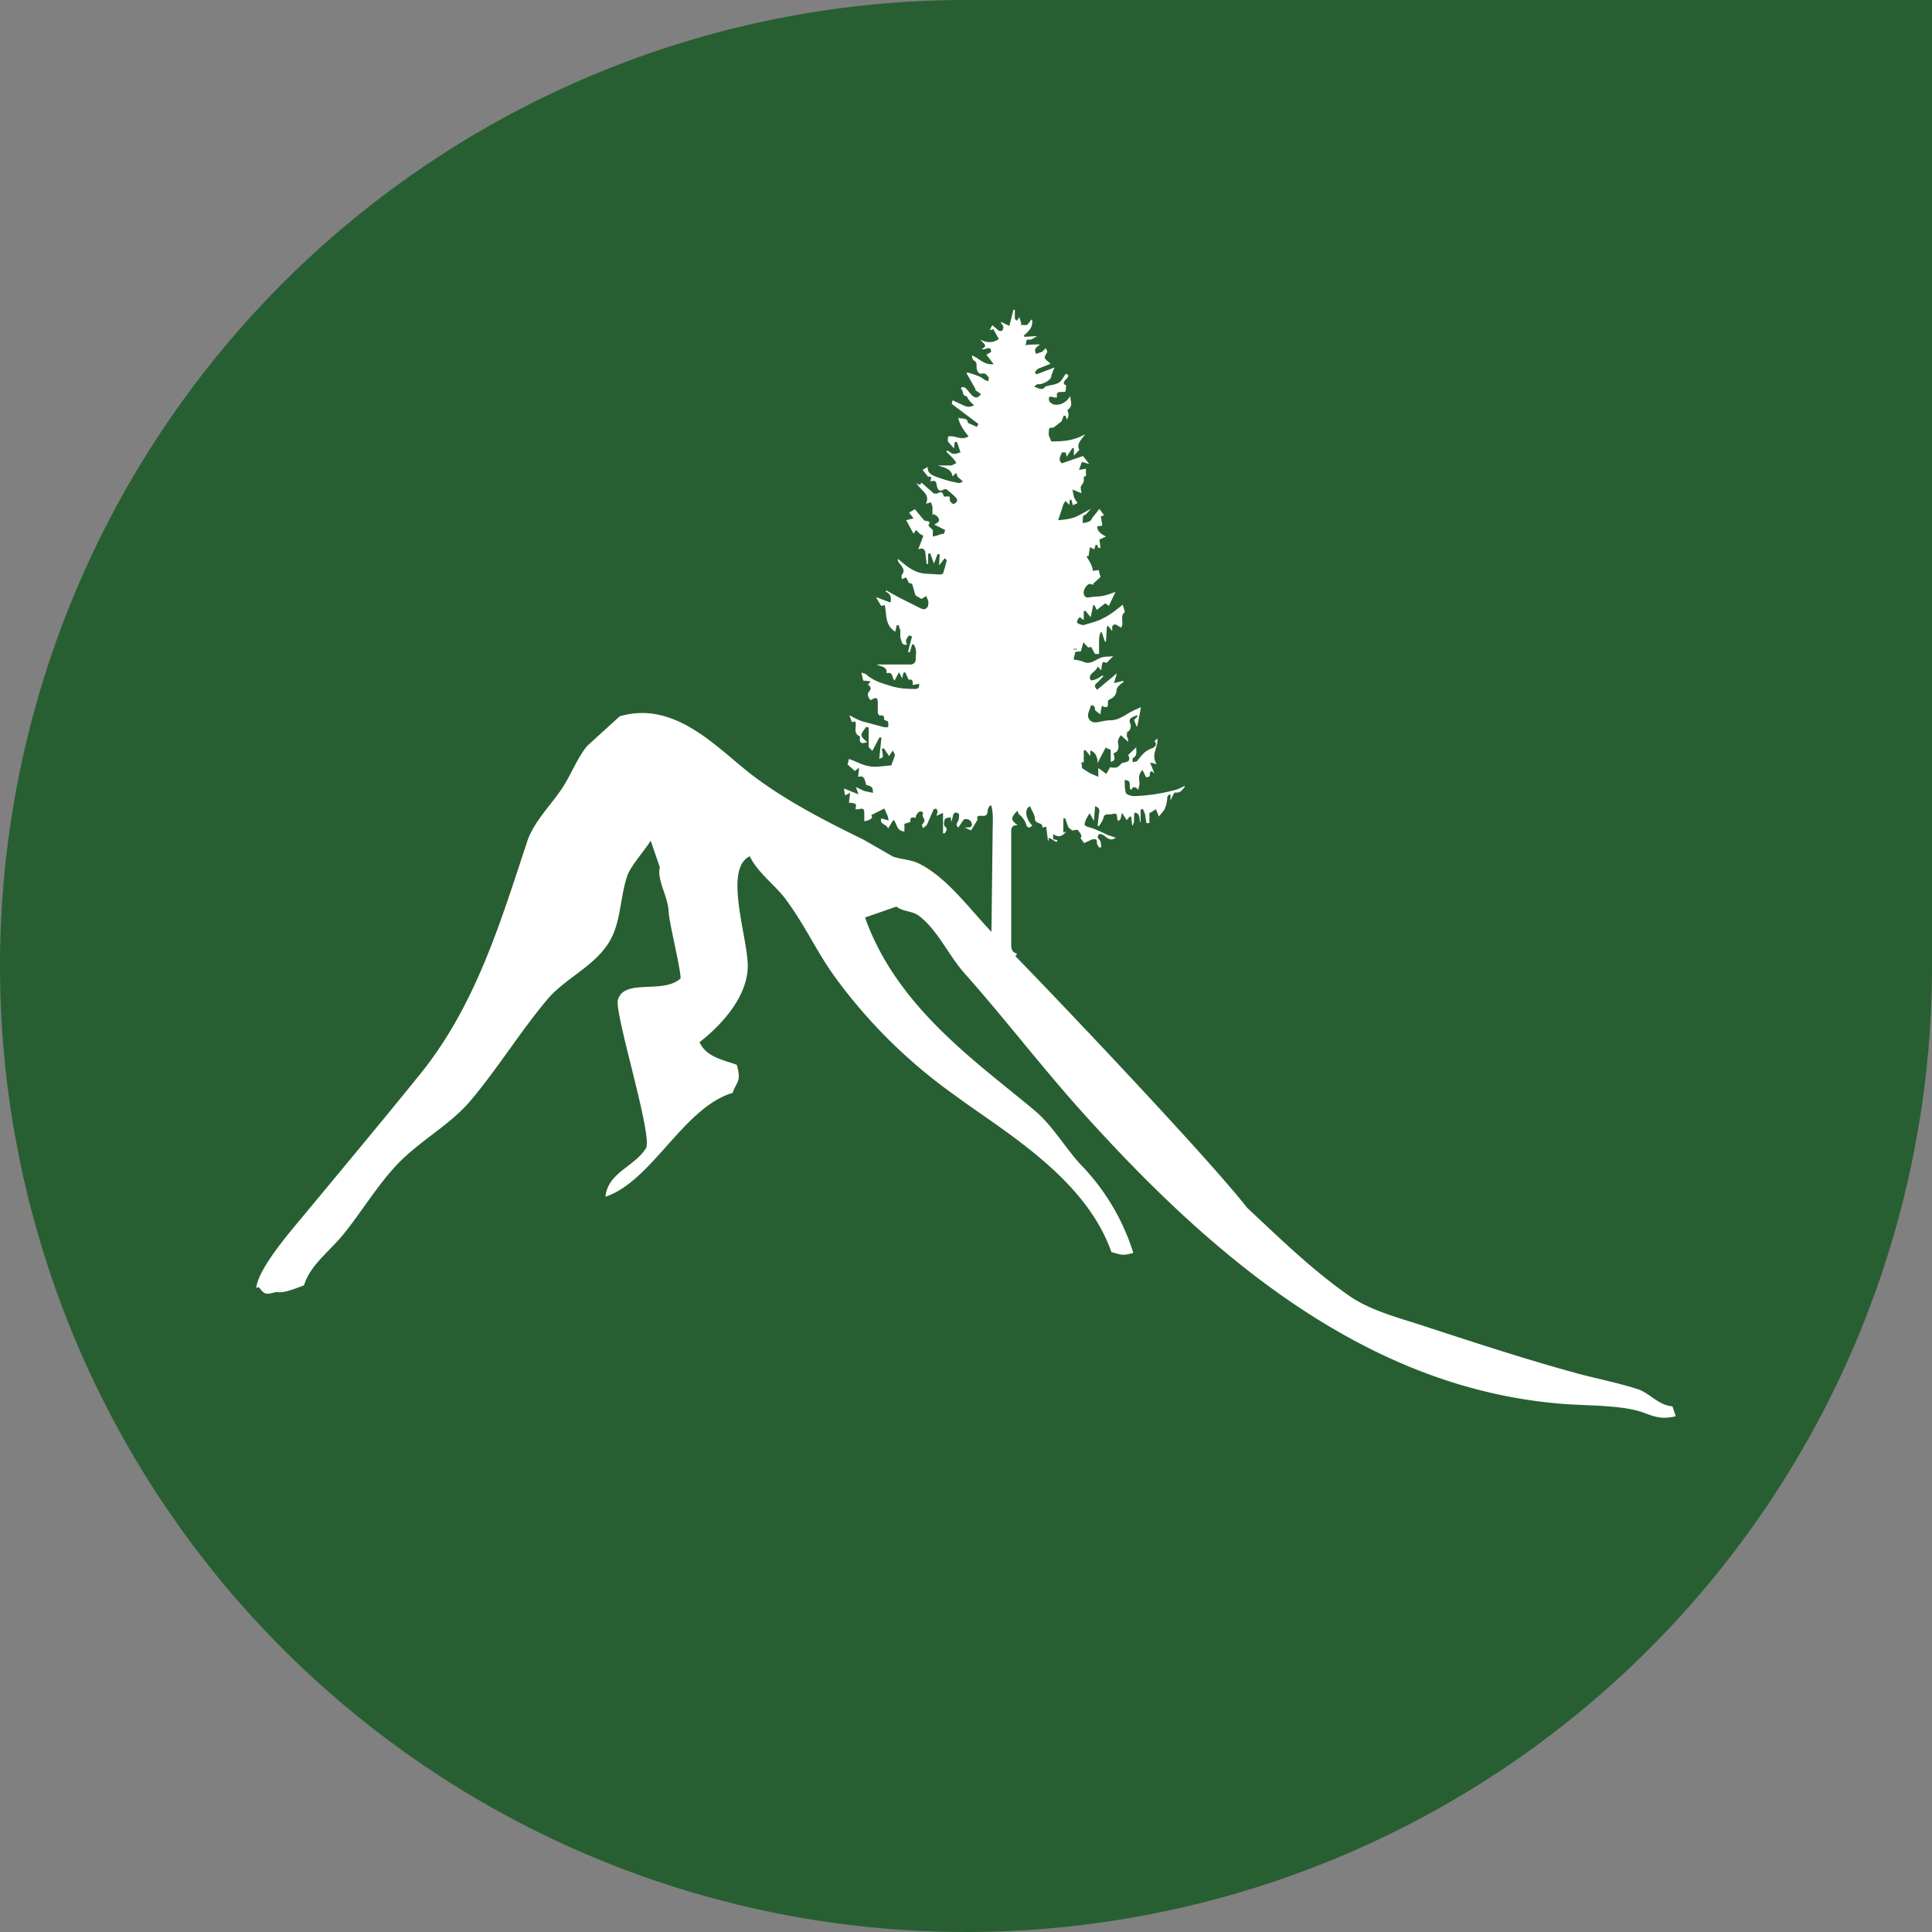
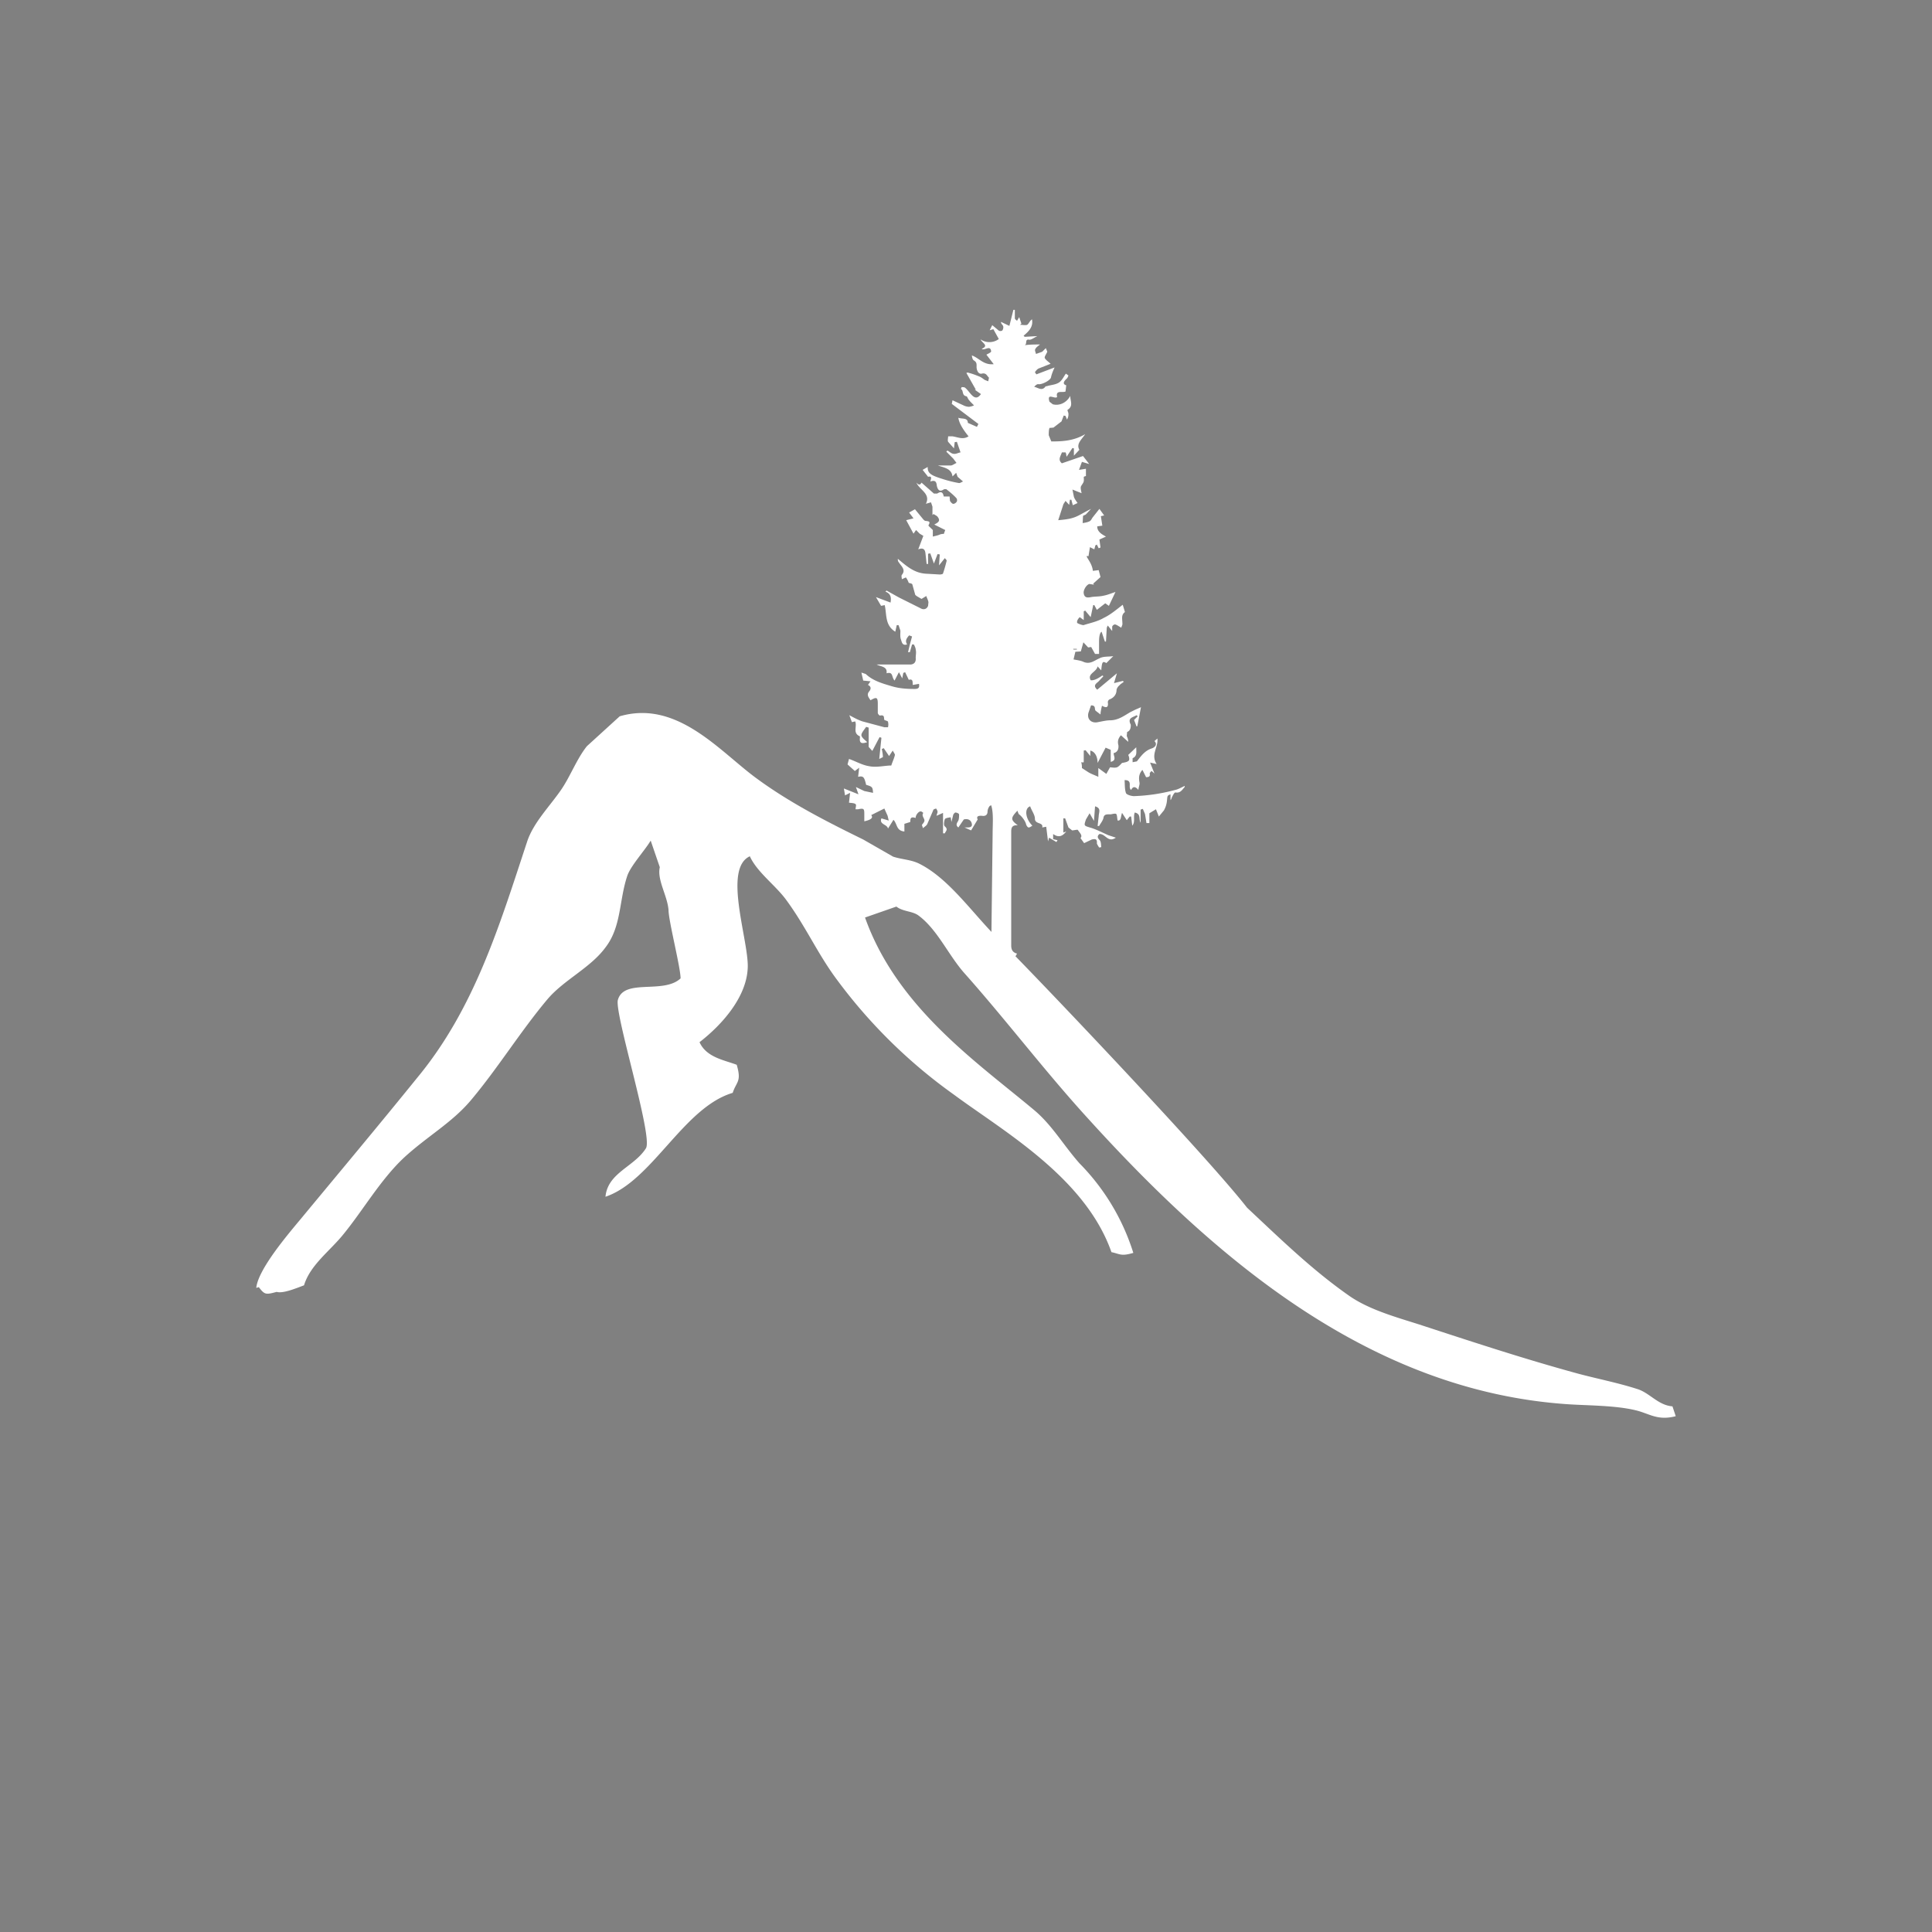
<svg xmlns="http://www.w3.org/2000/svg" data-name="Ebene 1" width="53" height="53">
  <rect width="100%" height="100%" fill="#808080" stroke="none" />
-   <path d="M26.5 0A26.5 26.5 0 1 0 53 26.5V0H26.5Z" fill="#285f32" />
  <g fill="#fff">
    <path d="m23.18 21.82.14-.07-.03.27c.08.01.15.01.18.04.03.02 0 .09 0 .14h.07c.15-.03.17-.02.17.12v.21q.28-.06.19-.17l.36-.18.09.2.03.13-.2-.06c-.07.17.16.16.18.28l.15-.24c.11.11.07.3.3.32v-.21l.16-.05c.01-.05-.02-.17.15-.11-.01-.07.08-.19.14-.18.03 0 .05.03.07.04-.06.08.03.14.03.21 0 .04-.04.08-.07.12l.03.09c.04-.04.1-.07.12-.12l.16-.37c0-.03.05-.04.08-.05.02.03.04.06.04.1l-.03.1.18-.08v.56h.05c.02-.06.1-.1 0-.19-.04-.03-.02-.14 0-.2.02-.03.1-.04.16-.05l.02.13.05-.2c.01-.02.04-.06.06-.06.03 0 .09.02.1.05 0 .05 0 .12-.02.17-.03.06-.09.12 0 .19l.15-.22c.12-.03.2.02.22.12.02.11-.09.1-.2.1l.18.08.18-.3c-.03-.06-.02-.11.12-.1.06.01.14 0 .15-.1 0-.06.02-.12.06-.17l.04-.02c.07.21.04.52.04.8l-.04 3.33.04.01.04-.27c.01.06.02.12.06.15.02.04.05.08.1.06l.37.06h.06l.04-.07c-.12-.03-.16-.11-.16-.22v-3.13c0-.11.03-.18.18-.17-.2-.15-.2-.2-.01-.4.02.05.03.1.06.11.08.07.16.18.18.27.01.03.04.08.07.08.03 0 .07-.03.1-.05-.2-.2-.22-.48-.06-.53.04.12.13.23.13.34 0 .16.24.09.2.24l.11-.02.05.4.03-.1.2.12.03-.05-.12-.03v-.14c.17.12.27.04.36-.07l-.08.03v-.39h.05l.09.25.1.08c.06 0 .15-.03.16-.01.04.07.14.15.07.22l.1.14.21-.1c.09-.02.15-.02.14.1 0 .03.04.08.06.12l.06-.01c-.01-.07 0-.15-.05-.2-.07-.07-.05-.12 0-.16.17-.01.23.25.45.1l-.21-.07c-.16-.07-.31-.15-.47-.2-.2-.06-.2-.05-.14-.23l.1-.17.12.21.03-.4c.18.05.1.17.1.27l-.03.27h.04c.04-.07.1-.14.12-.22.01-.08.06-.1.13-.1h.07c.05-.01.13-.03.15-.01.03.04.02.1.04.18.1.01.08-.1.12-.21l.13.2.08-.1h.04l.03.25c.09-.1.02-.25.07-.36.18.04.1.18.16.28v-.36l.06-.02.06.14.04.25h.08v-.27l.18-.11.08.2.14-.17a.66.66 0 0 0 .08-.24c.02-.16 0-.16.1-.2v.16c.03-.03.03-.07.05-.1.02-.04.06-.12.09-.11.14.02.18-.08.25-.15v-.03c-.09.04-.17.09-.26.11a4.98 4.98 0 0 1-1.13.17c-.08 0-.2-.04-.22-.08-.04-.11-.03-.24-.04-.36.24 0 .08.2.18.27.06-.12.13-.08.2 0 0-.07.04-.14.03-.2-.02-.11-.03-.23.08-.35l.1.2c.06 0 .12-.01.1-.1 0-.02.03-.05.05-.07l.08.07-.12-.3.18.04c-.17-.26.05-.46.02-.7l-.08.07c.1.1-.01.18-.07.2-.19.06-.29.2-.4.34 0 0-.01.02-.03.02l-.1.02v-.11c.13-.06.1-.16.1-.3l-.22.21c.03.06.04.14.01.16-.04.04-.13.05-.18.06-.05.05-.09.1-.14.12-.07.02-.14 0-.19 0l-.1.18-.22-.16v.24c-.11-.05-.2-.08-.28-.13l-.17-.11c0-.05 0-.1-.02-.16.02 0 .04.01.07 0v-.32l.05-.01.13.16v-.15c.13.03.2.17.2.34l.22-.42.14.06v.33c.17-.04.08-.15.08-.24.13-.03.14-.15.13-.22-.03-.11 0-.19.07-.27l.2.18c0-.07-.02-.11-.04-.16l.01-.11c.11-.04.1-.17.1-.2-.1-.19.06-.2.16-.26l.03.03-.1.1.07.18.02-.01.1-.52-.16.07-.14.07c-.17.1-.33.22-.55.22-.1 0-.22.03-.33.05-.18.04-.31-.08-.26-.26l.07-.2c.15 0 .08.11.13.15l.13.1c0-.07.02-.15.04-.24.14.08.18.03.16-.1 0-.02.02-.06.04-.07.13-.05.2-.14.2-.27a.23.23 0 0 1 .08-.12c.03-.04.08-.06.12-.1l-.03-.02-.24.06.08-.27-.54.45c-.12-.11-.04-.16.03-.22l.14-.15-.03-.02q-.21.15-.32.13c-.1-.18.16-.22.19-.38l.1.11c.02-.24.04-.26.14-.2l.19-.19c-.13.02-.27 0-.38.06-.14.06-.25.17-.43.1-.08-.04-.18-.05-.28-.07l.05-.21.15-.01.07-.25.13.14c.04 0 .09-.02.09 0l.1.18h.11v-.33q0-.24.07-.28l.09.27h.03l.02-.36c0-.03.02-.06.03-.08l.12.15v-.12a.1.1 0 0 1 .07-.06c.03 0 .06.02.08.03l.1.06c.01-.04.04-.09.03-.12 0-.12-.04-.23.07-.31l-.06-.2c-.17.13-.33.27-.52.36-.17.1-.37.14-.56.2a.5.5 0 0 1-.17-.06c-.01-.04 0-.09.07-.16l.11.08v-.24l.04-.02.15.18.07-.33h.03l.07.13.23-.18.1.07.18-.38c-.1.03-.21.08-.32.1-.12.03-.24.02-.35.04-.1.02-.18.02-.2-.1-.02-.09.08-.25.16-.26l.12.02-.02-.03.2-.18-.05-.19-.16.02c-.02-.25-.27-.45-.12-.4l.04-.25.12.06.03-.11.04-.02.05.1.05-.02-.03-.22.18-.08c-.13-.07-.24-.14-.24-.28l.14-.02-.04-.26.09-.02-.13-.18-.19.24c-.02.03-.04.08-.08.1-.06.03-.13.04-.19.05l.01-.19c0-.02.06-.03.08-.05l.14-.15c-.4.2-.4.27-.9.31l.13-.4c.01-.05.05-.09.07-.13l.1.11.02-.14h.04l.04.15.13-.06c-.04-.06-.08-.11-.1-.17l-.04-.2.25.1c-.01-.07-.04-.15-.01-.2.07-.11.08-.1.07-.24 0-.02.06-.03.06-.03v-.2l-.19.03.08-.22.2.06-.17-.22-.58.2c-.12-.1-.03-.2 0-.3h.1c.02.03.02.08.03.12l.16-.24.04.01v.2l.15-.16c-.09-.16.05-.27.16-.43-.32.19-.64.2-.93.2l-.07-.17c0-.07 0-.14.02-.2l.11-.01.22-.17.06-.16.05.01.04.1a.27.27 0 0 0 .04-.16c0-.04-.04-.1-.02-.11.16-.1.07-.24.07-.38-.1.19-.3.28-.48.23l-.09-.07c-.08-.26.15-.06.21-.13-.05-.2.15-.11.23-.15l.02-.17c-.1-.03-.08-.1.01-.18.03-.03.04-.06.05-.09l-.07-.05c-.06.08-.11.2-.2.25-.1.06-.23.06-.34.1l-.01-.01c-.1.15-.2.05-.32.02.04-.04.08-.08.12-.07.1.01.31-.1.34-.18.02-.1.06-.19.1-.28l-.5.19-.04-.06c.03-.04.06-.08.1-.1l.33-.13c-.06-.06-.13-.1-.16-.16-.01-.04.04-.1.07-.17l-.04-.1-.1.1-.17.06c-.01-.05-.04-.1-.02-.13.02-.05.07-.08.13-.13-.14 0-.28 0-.42.02.08-.03-.01-.18.13-.15.06 0 .13-.06.22-.1l-.35.02-.03-.03c.14-.12.27-.24.23-.45-.06.04-.08.11-.13.15-.05.02-.13 0-.2 0l.04-.03-.06-.18-.06.1c-.02-.02-.06-.04-.06-.07V8.5h-.04l-.11.44-.23-.11c0 .06.05.08.06.12.01.03 0 .08-.02.11-.01.02-.07.03-.1.01l-.18-.15-.07.14.1-.03.15.27a.43.43 0 0 1-.5.01c.04.1.24.17.03.26.08.06.24-.12.26.07 0 .03-.1.07-.13.09l.2.26c-.28.03-.4-.17-.6-.24.01.06.02.12.06.14.08.05.07.1.07.18 0 .07.04.2.14.18.13-.03.14.06.2.11l-.02.1-.1-.04c-.04-.03-.09-.07-.14-.09-.1-.04-.2-.08-.29-.1-.03-.02-.06 0-.07 0l.26.46h-.03l.17.12c-.09.13-.17.11-.25.03-.06-.06-.11-.14-.18-.2-.02-.02-.06-.02-.1-.02l-.02.05c.08.04.02.18.15.2.02 0 .04.06.06.09l.05.06.1.1a.43.43 0 0 1-.14.04.37.37 0 0 1-.15-.04l-.3-.14-.02.1.73.55-.04.08-.25-.11c0-.15-.16-.1-.26-.14.02.14.11.3.28.51-.15.1-.3.02-.44 0h-.12c0 .05-.02.11 0 .15l.16.18.02-.17.06-.01.1.29c-.06.01-.13.05-.18.04-.07 0-.12-.06-.18-.09l-.03.03.19.19.09.12c-.05.02-.1.06-.15.07h-.36c.17.06.37.08.4.3l.1-.1.04.11.07.06.08.07c-.04.01-.08.05-.12.04a3.15 3.15 0 0 1-.41-.1c-.32-.1-.45-.15-.44-.34l-.14.08.15.19c.12-.03.08.06.06.13.14-.05.17.01.18.12.02.08.06.19.2.09h.06c.1.08.2.16.28.25.02.03.02.08 0 .1-.02.03-.07.06-.1.05-.03-.01-.06-.05-.08-.08l-.01-.12h-.16c-.02-.1-.06-.16-.18-.08h-.09l-.34-.3c-.02.03-.05.1-.14 0 .08.2.4.3.26.58l.14-.04.04.12v.23l.03-.03c.04.03.1.05.12.09.08.11-.01.15-.1.2l.3.15-.04.11c-.02-.01-.06 0-.1.01-.06.03-.13.04-.2.06v-.18c-.06-.06-.13-.12-.12-.13.06-.1.02-.11-.08-.12-.02 0-.04-.02-.06-.04l-.23-.28-.16.09.12.16-.2.05.2.37.07-.1.1.1.1.06-.14.37c.13-.05.19-.01.2.13l.03.27h.04v-.28l.06-.01.1.28.1-.26.06.01-.02.3.16-.2c.02.03.05.05.05.07a3.9 3.9 0 0 1-.1.35c0 .02-.06.03-.09.03l-.35-.02c-.35-.01-.57-.22-.8-.41 0 .04 0 .07.03.1.06.1.2.2.08.34-.02.03 0 .08 0 .12l.11-.05c.04.05.06.1.08.15.04.01.1.02.1.05l.07.25c0 .03.03.05.06.07l.12.07.13-.08c.02.06.05.11.06.17l-.01.1c-.04.1-.13.11-.2.07l-.6-.3-.34-.19-.03.03c.16.06.16.18.14.3l-.4-.15.14.24.1-.02c.06.26 0 .55.29.73l.04-.18h.05l.05.15c0 .08-.01.16.01.23.03.07.03.19.17.15v-.01c-.06-.1 0-.17.06-.24l.08.03-.06.22-.05.21h.05l.06-.21h.05c.02.04.05.1.05.14.02.08 0 .15 0 .23.01.1-.03.17-.14.18h-.93c.11.06.3.05.27.24.19-.05.13.1.22.2l.12-.23.09.17.03-.15.05-.02.1.21c.13-.04.1.08.11.14l.17-.03c.02.11-.02.14-.12.14-.2 0-.4-.01-.61-.07-.27-.08-.53-.15-.73-.34l-.12-.04.05.22.2.02-.07.1c.07.03.1.09.04.17-.09.1-.02.17.03.25.17-.1.2-.08.2.1v.25c0 .02.04.07.06.07.14-.03.1.07.12.12.04.02.1.03.1.05a.3.3 0 0 1 0 .15h-.1l-.6-.16c-.12-.04-.23-.1-.36-.17l.07.19.09-.02c.06.14-.08.32.13.41v.04c-.02.17.07.16.2.12-.06-.06-.15-.12-.16-.19 0-.07.08-.15.13-.23l.07.02v.53l.1.11.2-.38.05.02-.06.58.1-.05c0-.09-.02-.16-.03-.23.02 0 .04 0 .05-.02l.15.22.1-.15c.02.04.06.09.06.12-.02.09-.06.17-.1.29-.18 0-.4.06-.6.02-.2-.03-.38-.14-.56-.2l-.04.15.2.18.12-.09-.03.25c.14-.03.17 0 .22.22.17.05.18.06.19.22l-.24-.05-.23-.11.07.2-.4-.16.03.18Zm6.27-4-.01-.02h.1v.02h-.1Zm-2.97 2.96Z" />
    <path d="M34.21 33.13c.94.88 1.8 1.72 2.82 2.43.54.37 1.26.57 1.89.77 1.44.47 2.86.94 4.36 1.35.52.14 1.09.25 1.62.42.35.1.58.45.98.48l.09.27c-.5.13-.72-.07-1.09-.16-.57-.14-1.34-.13-1.9-.17-5.34-.37-9.56-3.9-13.1-7.8-1.2-1.31-2.28-2.74-3.43-4.03-.44-.5-.74-1.2-1.26-1.58-.17-.12-.42-.1-.6-.24l-.86.3c.88 2.48 3.1 3.99 4.66 5.3.48.41.78.94 1.22 1.44a6.09 6.09 0 0 1 1.48 2.46c-.34.1-.36.03-.6-.02-.72-2.05-2.97-3.32-4.32-4.32a14.3 14.3 0 0 1-3.2-3.14c-.54-.72-.85-1.45-1.4-2.2-.29-.4-.8-.76-1-1.2-.76.35 0 2.38-.06 3.1-.05.78-.7 1.52-1.32 2 .19.42.68.49 1.02.62.14.47-.01.46-.11.77-1.35.4-2.21 2.42-3.49 2.85.06-.66.79-.82 1.11-1.33.2-.32-.87-3.7-.77-4.07.17-.6 1.25-.15 1.72-.59 0-.3-.33-1.58-.33-1.87-.03-.4-.32-.83-.24-1.18l-.25-.73c-.16.27-.54.68-.64.96-.23.68-.16 1.4-.6 1.97-.41.56-1.14.89-1.59 1.42-.74.88-1.36 1.89-2.1 2.77-.52.62-1.2.99-1.84 1.58-.64.6-1.12 1.44-1.66 2.1-.37.46-.91.84-1.08 1.4-.24.09-.58.23-.75.18-.3.08-.33.08-.49-.13l-.07.02c.05-.51.87-1.47 1.22-1.89 1.06-1.28 2.14-2.57 3.2-3.88 1.57-1.9 2.25-4.17 3.01-6.47.17-.52.62-.97.93-1.42.25-.36.43-.85.71-1.2l.9-.82c1.58-.46 2.74.96 3.75 1.7.91.67 1.93 1.19 2.93 1.68l.82.47c.24.08.5.08.73.2.83.42 1.48 1.4 2.18 2.08.57.55 5.58 5.79 6.8 7.35Z" fill-rule="evenodd" />
  </g>
</svg>